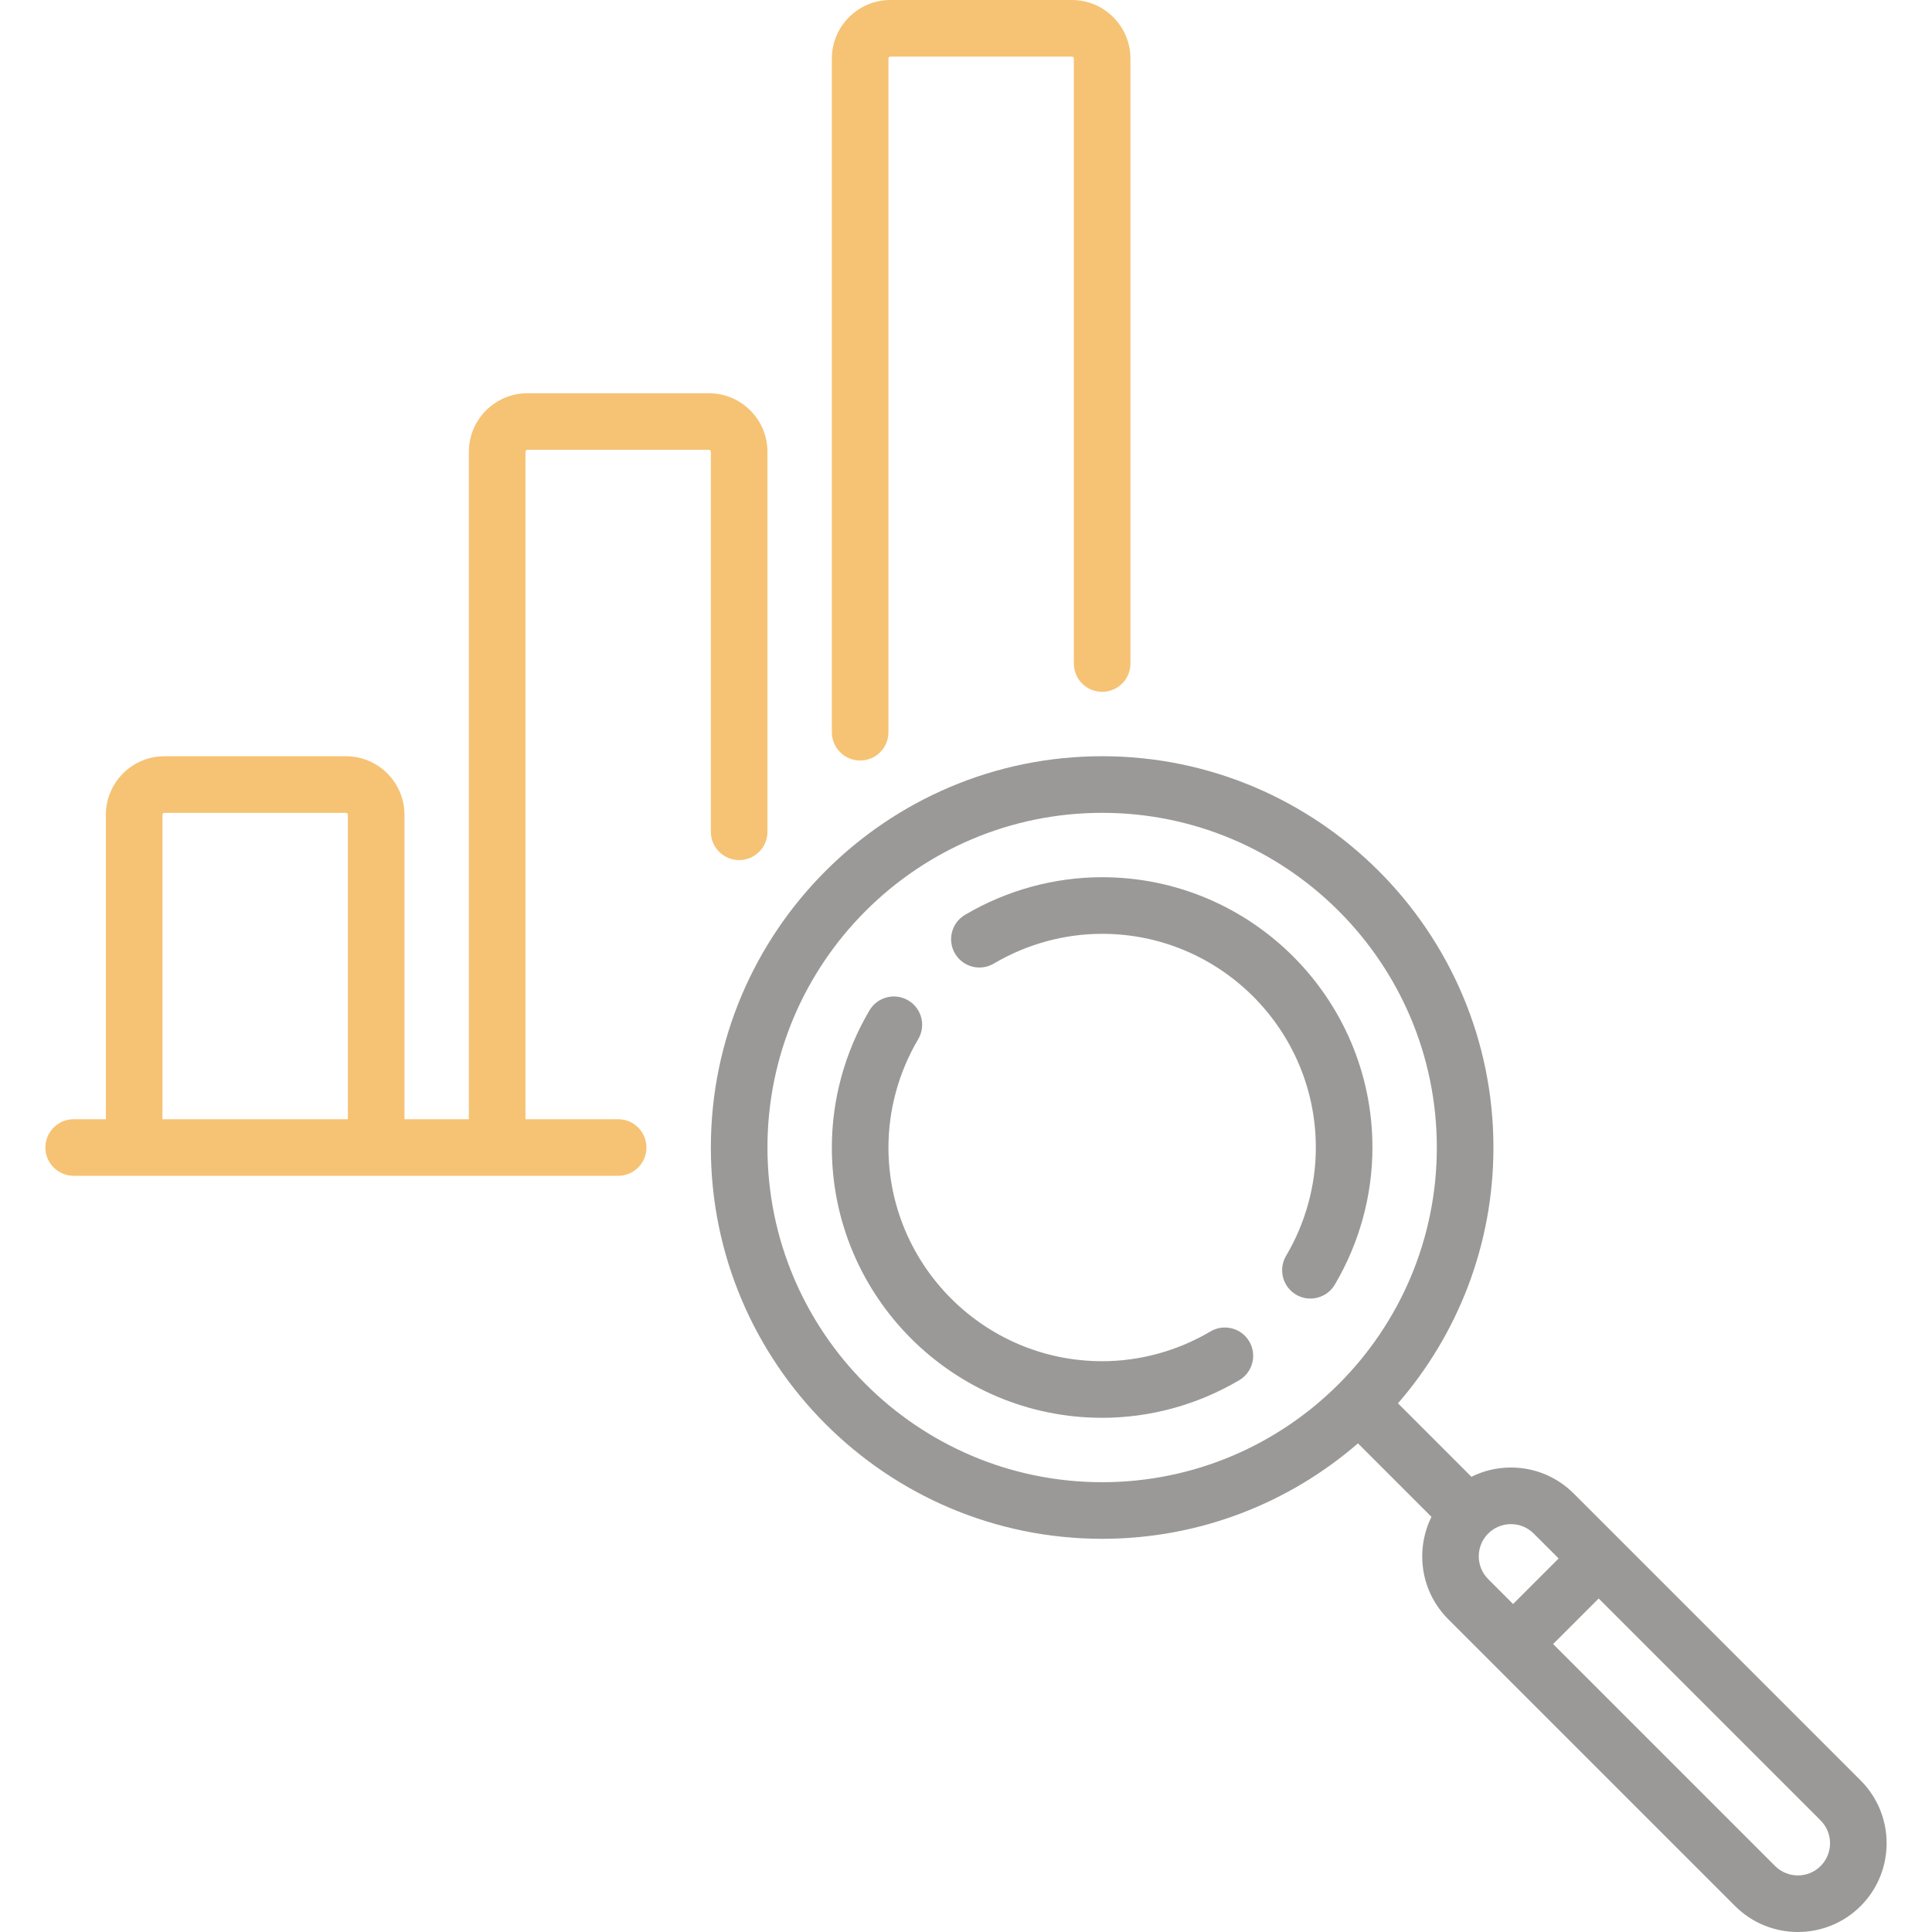
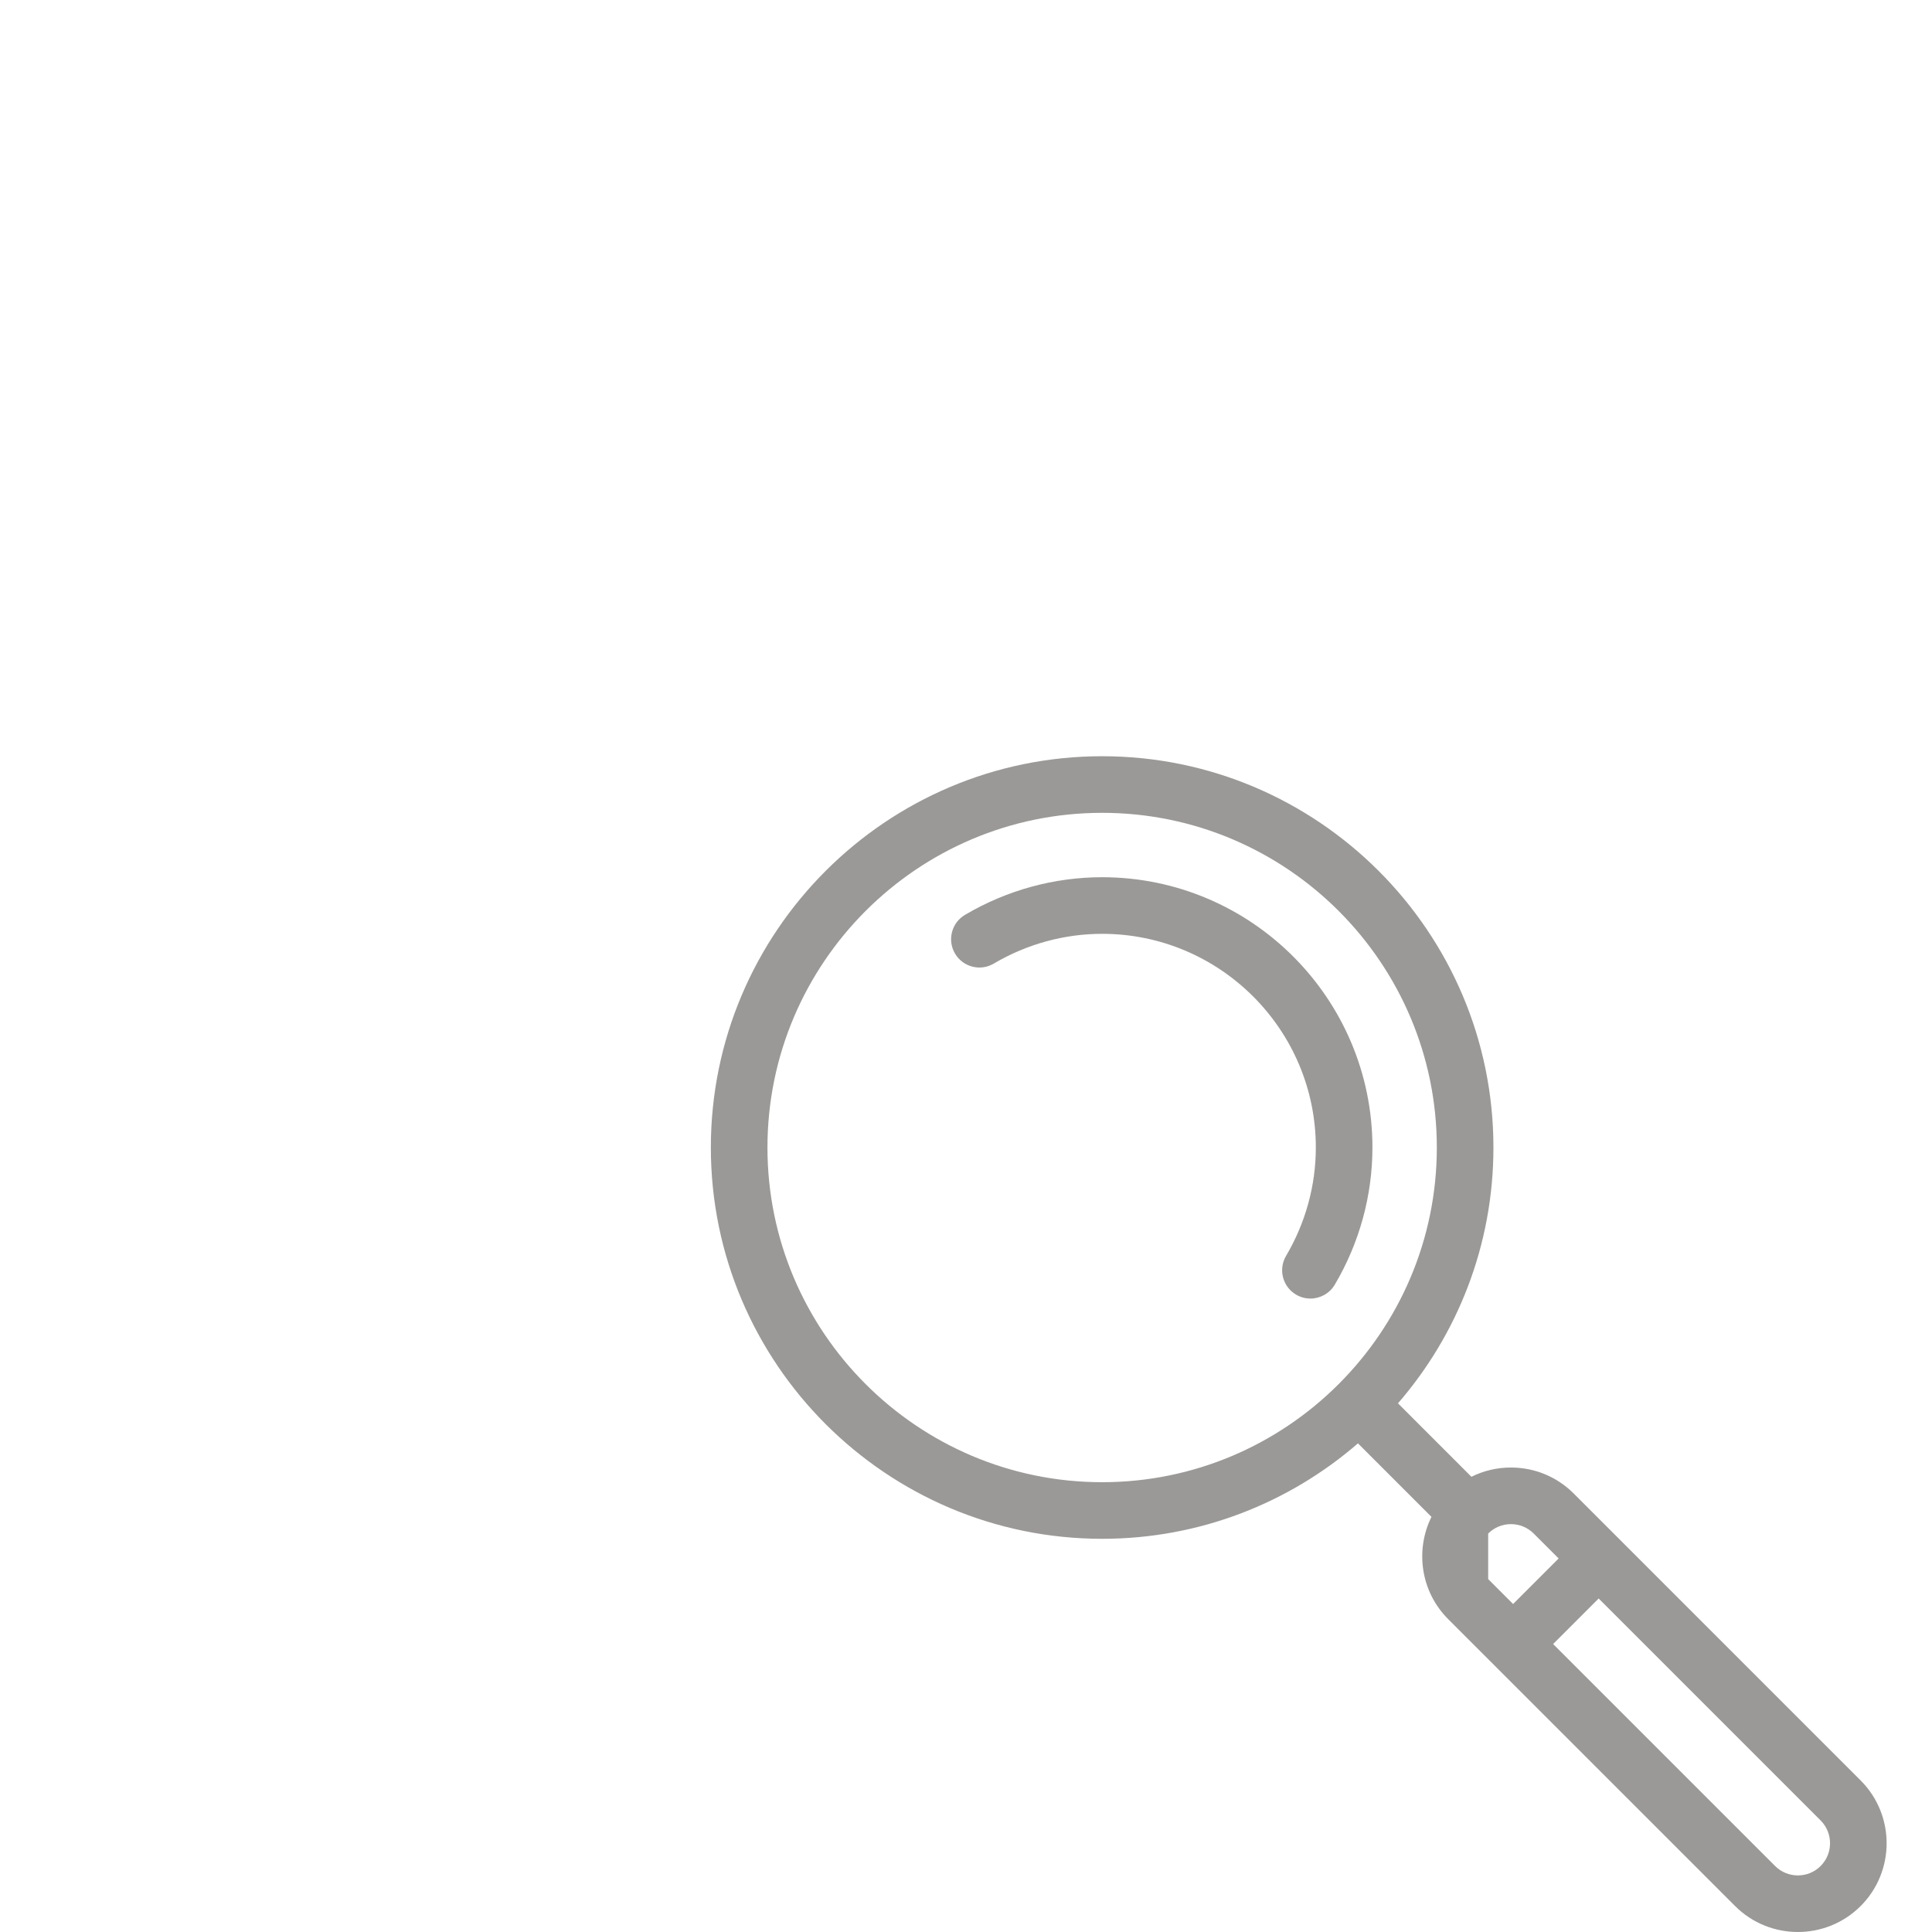
<svg xmlns="http://www.w3.org/2000/svg" viewBox="0 0 511.989 511.989">
  <g>
-     <path d="m493.083 471.828-76.036-76.035c-4.444-4.445-10.354-6.893-16.64-6.893-3.695 0-7.258.852-10.473 2.453l-19.462-19.463c15.751-18.191 25.293-41.899 25.293-67.794 0-57.177-46.517-103.693-103.693-103.693s-103.693 46.517-103.693 103.694 46.517 103.693 103.693 103.693c25.895 0 49.603-9.541 67.794-25.293l19.48 19.48c-4.359 8.801-2.898 19.775 4.422 27.095l76.035 76.035c4.588 4.587 10.614 6.881 16.64 6.881s12.052-2.294 16.64-6.881c9.175-9.175 9.175-24.104 0-33.279zm-289.704-167.731c0-48.906 39.788-88.693 88.694-88.693s88.693 39.788 88.693 88.693-39.788 88.693-88.693 88.693-88.694-39.788-88.694-88.693zm190.996 102.302c1.612-1.611 3.754-2.499 6.033-2.499s4.421.887 6.033 2.499l6.603 6.603-12.067 12.067-6.603-6.603c-3.326-3.327-3.326-8.74.001-12.067zm88.102 88.102c-3.326 3.326-8.74 3.327-12.067 0l-58.826-58.826 12.067-12.067 58.826 58.826c3.326 3.327 3.326 8.74 0 12.067z" style="fill: rgb(155, 153, 151);" />
+     <path d="m493.083 471.828-76.036-76.035c-4.444-4.445-10.354-6.893-16.64-6.893-3.695 0-7.258.852-10.473 2.453l-19.462-19.463c15.751-18.191 25.293-41.899 25.293-67.794 0-57.177-46.517-103.693-103.693-103.693s-103.693 46.517-103.693 103.694 46.517 103.693 103.693 103.693c25.895 0 49.603-9.541 67.794-25.293l19.48 19.48c-4.359 8.801-2.898 19.775 4.422 27.095l76.035 76.035c4.588 4.587 10.614 6.881 16.64 6.881s12.052-2.294 16.64-6.881c9.175-9.175 9.175-24.104 0-33.279zm-289.704-167.731c0-48.906 39.788-88.693 88.694-88.693s88.693 39.788 88.693 88.693-39.788 88.693-88.693 88.693-88.694-39.788-88.694-88.693zm190.996 102.302c1.612-1.611 3.754-2.499 6.033-2.499s4.421.887 6.033 2.499l6.603 6.603-12.067 12.067-6.603-6.603zm88.102 88.102c-3.326 3.326-8.74 3.327-12.067 0l-58.826-58.826 12.067-12.067 58.826 58.826c3.326 3.327 3.326 8.74 0 12.067z" style="fill: rgb(155, 153, 151);" />
    <path d="m292.072 232.468c-12.729 0-25.295 3.448-36.34 9.972-3.566 2.106-4.75 6.705-2.644 10.271 2.107 3.567 6.706 4.751 10.272 2.644 8.737-5.16 18.666-7.887 28.712-7.887 31.225 0 56.629 25.403 56.629 56.629 0 10.047-2.728 19.976-7.888 28.712-2.106 3.567-.922 8.166 2.644 10.272 1.197.707 2.51 1.043 3.807 1.043 2.565 0 5.065-1.317 6.465-3.687 6.523-11.046 9.972-23.612 9.972-36.34 0-39.496-32.132-71.629-71.629-71.629z" style="fill: rgb(155, 153, 151);" />
-     <path d="m320.785 352.838c-8.737 5.16-18.666 7.887-28.712 7.887-31.226 0-56.629-25.403-56.629-56.629 0-10.047 2.728-19.975 7.888-28.712 2.106-3.567.922-8.166-2.644-10.272-3.564-2.106-8.165-.923-10.272 2.644-6.523 11.046-9.972 23.612-9.972 36.34 0 39.496 32.133 71.629 71.629 71.629 12.728 0 25.294-3.448 36.34-9.972 3.566-2.106 4.75-6.705 2.644-10.271-2.107-3.566-6.705-4.75-10.272-2.644z" style="fill: rgb(155, 153, 151);" />
-     <path d="m227.943 201.542c4.142 0 7.5-3.358 7.5-7.5v-178.526c0-.285.231-.516.516-.516h48.097c.285 0 .516.231.516.516v160.323c0 4.142 3.358 7.5 7.5 7.5s7.5-3.358 7.5-7.5v-160.323c0-8.556-6.96-15.516-15.516-15.516h-48.097c-8.556 0-15.516 6.96-15.516 15.516v178.526c0 4.142 3.358 7.5 7.5 7.5z" style="fill: rgb(246, 195, 116);" />
-     <path d="m188.379 220.429c0 4.142 3.358 7.5 7.5 7.5s7.5-3.358 7.5-7.5v-100.703c0-8.556-6.96-15.516-15.516-15.516h-48.097c-8.556 0-15.516 6.96-15.516 15.516v176.871h-17.064v-80.677c0-8.556-6.96-15.516-15.516-15.516h-48.098c-8.556 0-15.516 6.96-15.516 15.516v80.677h-8.532c-4.142 0-7.5 3.358-7.5 7.5s3.358 7.5 7.5 7.5h144.29c4.142 0 7.5-3.358 7.5-7.5s-3.358-7.5-7.5-7.5h-24.564v-176.871c0-.284.231-.516.516-.516h48.097c.285 0 .516.231.516.516zm-145.323 76.168v-80.677c0-.285.231-.516.516-.516h48.097c.285 0 .516.231.516.516v80.677z" style="fill: rgb(246, 195, 116);" />
  </g>
</svg>